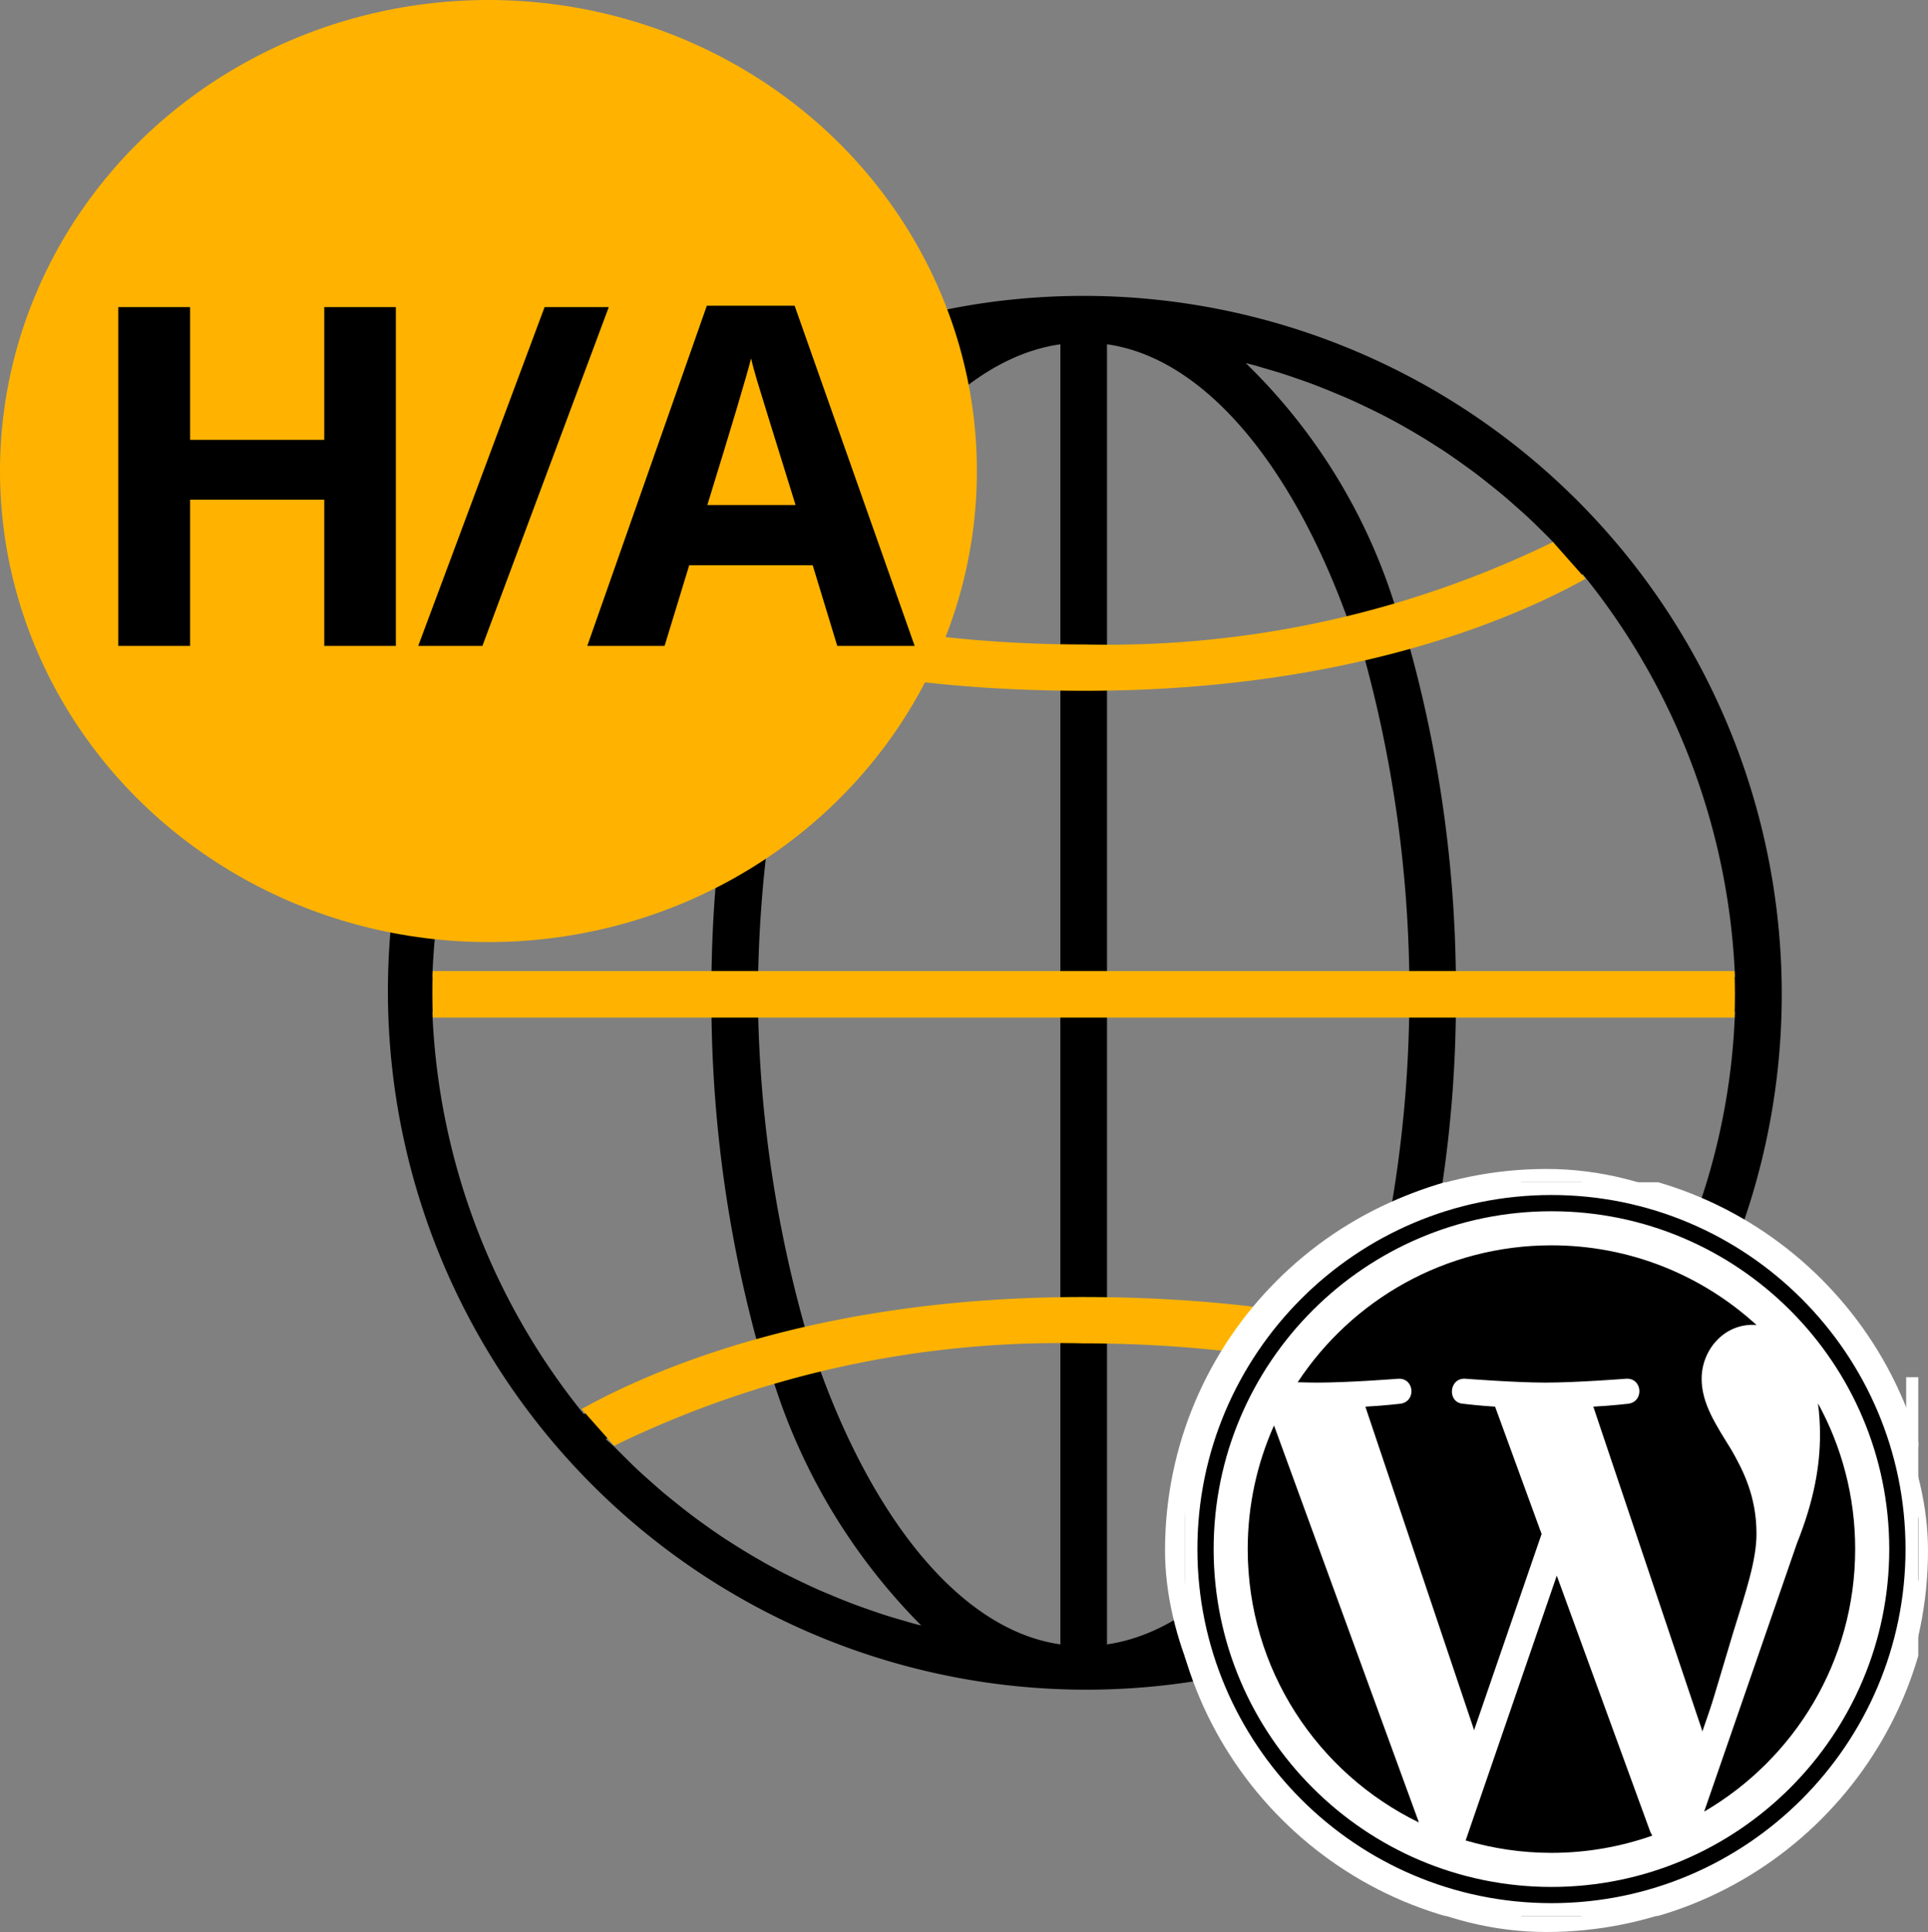
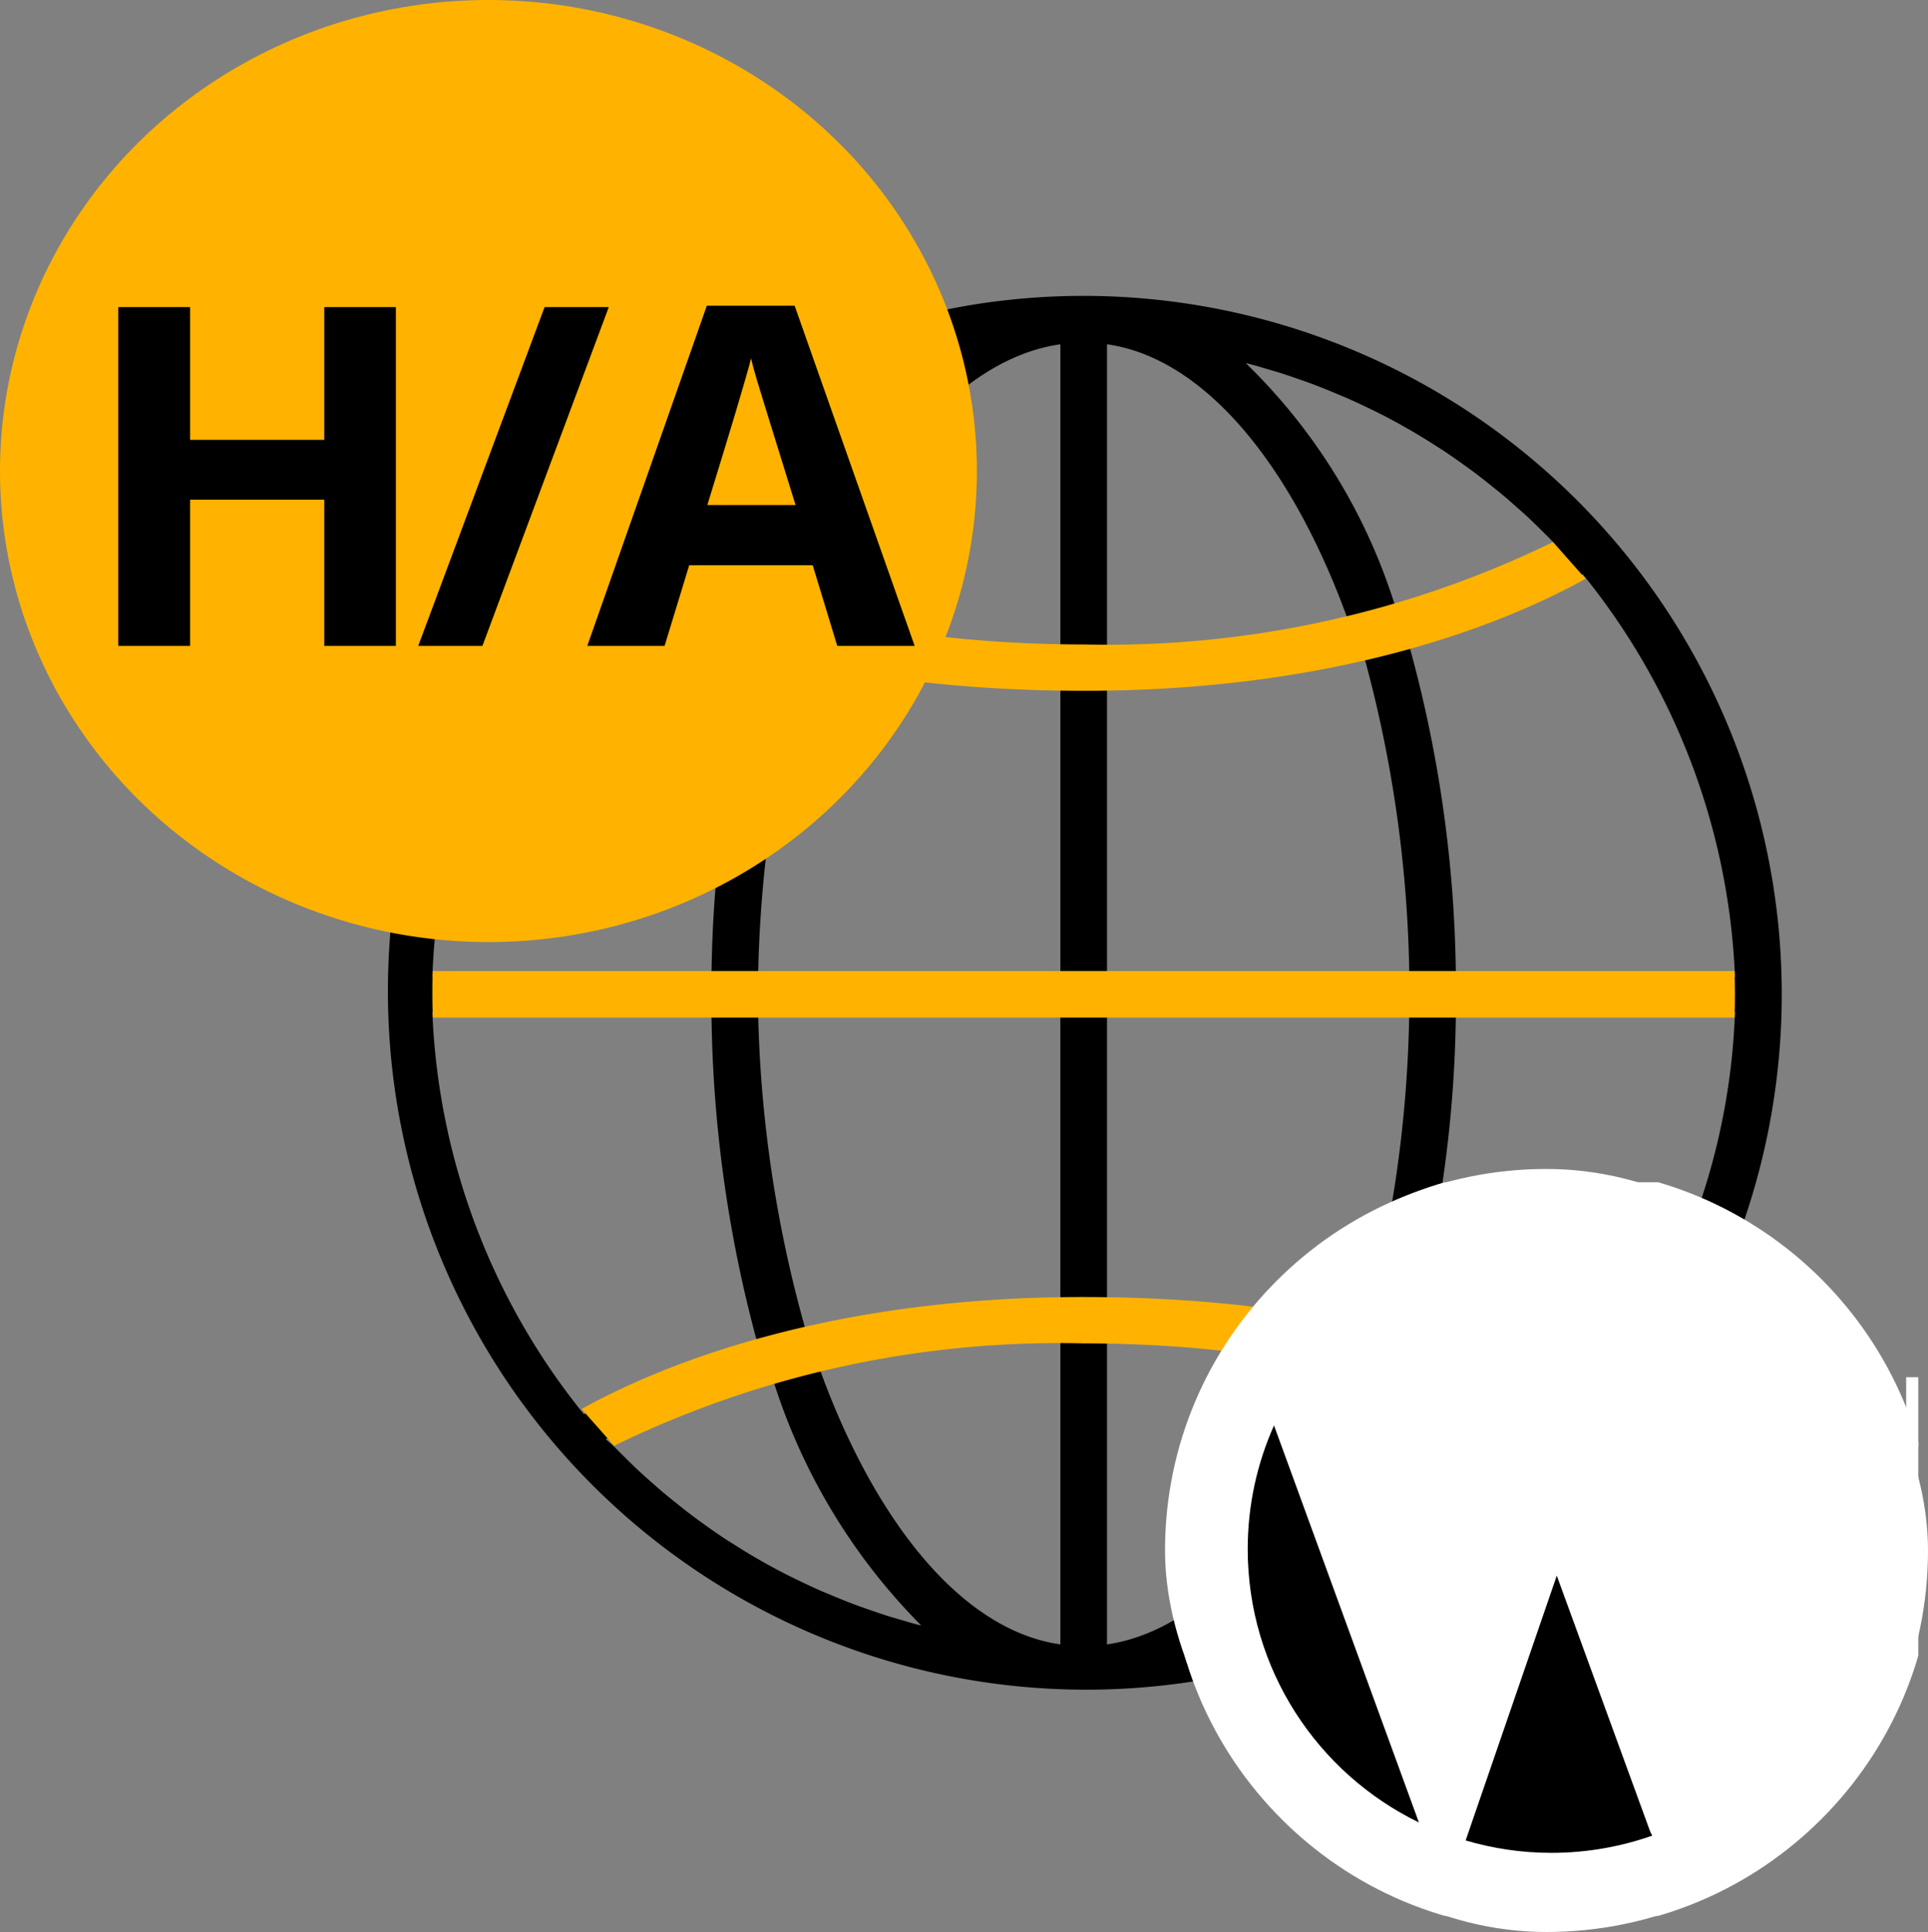
<svg xmlns="http://www.w3.org/2000/svg" width="69.076" height="69.214" viewBox="0 0 69.076 69.214">
  <rect x="0" y="0" width="69.076" height="69.214" fill="#808080" stroke="none" />
  <defs>
    <clipPath id="clip-path">
      <rect id="Rectangle_166" data-name="Rectangle 166" width="26.285" height="26.285" stroke="#fff" stroke-width="1" />
    </clipPath>
  </defs>
  <g id="Group_20925" data-name="Group 20925" transform="translate(-661.14 -165.15)">
    <g id="Group_20886" data-name="Group 20886" transform="translate(-2026.541 -1609)">
      <g id="Group_20874" data-name="Group 20874" transform="translate(2701.542 1784.75)">
        <g id="Group_18865" data-name="Group 18865" transform="translate(0 0)">
          <g id="Group_18864" data-name="Group 18864" transform="translate(0 0)">
            <path id="Path_35458" data-name="Path 35458" d="M24.963.022a25.029,25.029,0,0,0-2.682.144,23.591,23.591,0,0,0-2.419.386q-.231.048-.462.1a24.994,24.994,0,0,0-12.329,6.9q-.469.48-.917.989a25.022,25.022,0,0,0,36.7,33.983q.47-.48.917-.989A25.021,25.021,0,0,0,24.963.022ZM8.183,8.809c.132-.137.269-.268.4-.4.155-.153.309-.306.468-.454.139-.13.283-.255.425-.382.161-.143.321-.285.486-.423.145-.123.294-.24.443-.359.167-.133.334-.267.505-.4.152-.114.306-.225.461-.334.173-.123.346-.25.522-.365.158-.107.317-.21.477-.313.178-.114.358-.227.539-.334q.244-.146.492-.287.277-.158.556-.308.25-.133.5-.261c.19-.1.382-.188.575-.279.167-.079.34-.158.512-.234l.593-.25c.173-.071.344-.14.519-.207.2-.077.406-.148.611-.22.174-.061.349-.122.525-.179.208-.067.417-.128.627-.189.176-.051.35-.1.527-.151.068-.018.135-.032.2-.049a21.4,21.4,0,0,0-5.376,8.833A28.238,28.238,0,0,1,8.108,8.892C8.136,8.863,8.159,8.834,8.183,8.809Zm-1.2,1.343a28.978,28.978,0,0,0,6.33,2.519A44.82,44.82,0,0,0,11.63,24.418h-10A23.9,23.9,0,0,1,6.984,10.152ZM7.06,40.088A24.418,24.418,0,0,1,1.629,25.669h10a46.753,46.753,0,0,0,1.684,12.005A28.077,28.077,0,0,0,7.06,40.088Zm11.886,7.518c-.168-.043-.343-.1-.516-.148-.211-.062-.423-.123-.631-.191-.176-.057-.349-.118-.523-.178-.205-.071-.41-.143-.613-.221-.173-.066-.344-.135-.516-.205l-.6-.25q-.255-.113-.508-.232c-.194-.092-.388-.185-.584-.282-.167-.083-.334-.167-.5-.258-.188-.1-.375-.2-.562-.311-.167-.093-.325-.188-.486-.284-.183-.11-.364-.224-.544-.339-.158-.1-.317-.2-.473-.309-.178-.12-.354-.245-.528-.37-.153-.109-.305-.219-.455-.334-.173-.13-.342-.264-.51-.4-.148-.118-.294-.234-.439-.355-.167-.138-.328-.283-.49-.426-.142-.126-.284-.25-.423-.379-.159-.148-.314-.3-.469-.455-.134-.133-.271-.264-.4-.4-.024-.026-.31-.278-.335-.3A30.265,30.265,0,0,1,13.8,38.739a21.638,21.638,0,0,0,5.346,8.917C19.082,47.639,19.013,47.624,18.946,47.606Zm5.184.726c-3.569-.507-6.7-4.482-8.666-9.983a42.48,42.48,0,0,1,8.666-1.1V48.332Zm0-12.174a42.845,42.845,0,0,0-9.075,1.091A45.211,45.211,0,0,1,13.3,25.669H24.129V36.157Zm0-11.739H13.3a45.576,45.576,0,0,1,1.73-11.632,43.136,43.136,0,0,0,9.1,1.118Zm0-11.766a43.745,43.745,0,0,1-8.809-1.038c1.968-5.5,5.24-9.352,8.809-9.859v10.9ZM42.844,9.991A24.468,24.468,0,0,1,48.3,24.418h-10a46.029,46.029,0,0,0-1.684-11.91A28.234,28.234,0,0,0,42.844,9.991Zm-11.87-7.51c.175.043.349.1.523.149.211.062.423.123.631.191.176.057.349.118.523.178.205.071.41.143.613.221.173.066.344.135.516.205l.6.25q.255.113.508.232c.194.092.388.185.584.282.167.083.334.167.5.258.188.1.375.2.562.311.167.093.325.188.486.284.183.11.364.224.544.339.158.1.317.2.473.309.178.12.353.244.527.369.153.109.306.219.457.334.172.129.34.264.51.4.147.117.294.234.439.355.167.138.328.283.49.426.142.126.284.25.423.379.159.148.314.3.469.455.134.133.271.264.4.4.024.026.048.053.072.078a27.993,27.993,0,0,1-5.715,2.2,20.7,20.7,0,0,0-5.337-8.655C30.839,2.448,30.907,2.462,30.975,2.481ZM25.8,1.756c3.569.507,6.7,4.464,8.666,9.965a42.291,42.291,0,0,1-8.666.932V1.756Zm0,12.148a43.743,43.743,0,0,0,9.168-1.118,45.512,45.512,0,0,1,1.664,11.632H25.8Zm0,11.766H36.629a45.112,45.112,0,0,1-1.678,11.579h0A43.6,43.6,0,0,0,25.8,36.157Zm0,22.662V37.249a44.822,44.822,0,0,1,8.911,1.1C32.74,43.85,29.366,47.825,25.8,48.332Zm15.946-7.053c-.132.136-.268.267-.4.4-.155.153-.31.307-.47.455-.138.129-.281.25-.423.379-.162.143-.323.287-.488.425-.146.122-.294.239-.443.358-.167.133-.334.267-.505.4-.152.114-.306.225-.461.334-.173.123-.346.25-.522.365-.158.107-.317.21-.477.312q-.268.173-.54.334c-.167.1-.326.193-.49.287q-.277.158-.557.308-.25.133-.5.261c-.19.1-.382.188-.575.279-.167.079-.34.158-.512.234l-.593.25c-.173.07-.344.14-.518.206-.2.078-.408.15-.613.221-.173.061-.347.122-.523.178-.209.068-.417.129-.63.19-.174.052-.349.1-.525.151-.068.018-.135.032-.2.049a21.633,21.633,0,0,0,5.354-8.912,28.855,28.855,0,0,1,5.785,2.271C41.885,41.041,41.768,41.254,41.744,41.279Zm1.2-1.343a28.978,28.978,0,0,0-6.33-2.519A44.82,44.82,0,0,0,38.3,25.669h10A23.9,23.9,0,0,1,42.943,39.936Z" transform="translate(0 -0.022)" />
          </g>
        </g>
        <path id="Path_35459" data-name="Path 35459" d="M51.387,232.021H15.642q-.023.834.005,1.668H62.286c.009-.278.014-.555.014-.834s-.006-.557-.014-.834h-10.9Z" transform="translate(-14.002 -207.833)" fill="#ffb300" />
        <path id="Path_35460" data-name="Path 35460" d="M102.891,85.884c-2.546,1.418-8.5,4.015-17.953,4.013-10.014,0-15.638-2.561-18.016-4.006l1.192-1.327c2.451,1.326,8.029,3.673,16.824,3.673a36.4,36.4,0,0,0,16.788-3.669Z" transform="translate(-59.945 -75.749)" fill="#ffb300" />
        <path id="Path_35461" data-name="Path 35461" d="M66.922,348.05c2.546-1.418,8.5-4.015,17.953-4.013,10.014,0,15.638,2.561,18.016,4.006l-1.192,1.327c-2.451-1.326-8.029-3.673-16.824-3.673a36.4,36.4,0,0,0-16.788,3.669Z" transform="translate(-59.945 -308.171)" fill="#ffb300" />
      </g>
    </g>
    <ellipse id="Ellipse_639" data-name="Ellipse 639" cx="17.5" cy="16.875" rx="17.5" ry="16.875" transform="translate(661.14 165.15)" fill="#ffb300" />
    <path id="Path_91597" data-name="Path 91597" d="M11.472,0H8.907V-5.238H4.1V0H1.527V-12.136H4.1v4.756H8.907v-4.756h2.565ZM19.1-12.136,14.573,0h-2.3L16.8-12.136ZM27.286,0l-.88-2.889H21.982L21.1,0H18.33l4.283-12.186h3.146L30.059,0ZM25.792-5.047q-1.22-3.926-1.374-4.441T24.2-10.3q-.274,1.062-1.569,5.254Z" transform="translate(663.851 188.289)" />
    <g id="Group_32216" data-name="Group 32216" transform="translate(661.504 165.725)">
      <g id="Group_20886-2" data-name="Group 20886" transform="translate(13.656 10.443)">
        <rect id="Rectangle_7663" data-name="Rectangle 7663" width="27.336" height="27.336" rx="13.668" transform="translate(27.72 30.86)" fill="#fff" />
        <g id="Group_31893" data-name="Group 31893" transform="translate(28.423 31.336)">
          <g id="Group_18771" data-name="Group 18771" transform="translate(0 0)">
            <g id="Group_1326" data-name="Group 1326" transform="translate(0 0)">
              <g id="Group_1325" data-name="Group 1325">
                <g id="Group_1324" data-name="Group 1324">
                  <g id="Group_1323" data-name="Group 1323">
                    <g id="Group_1322" data-name="Group 1322" clip-path="url(#clip-path)">
                      <g id="Group_1321" data-name="Group 1321" transform="translate(0.457 0.457)">
                        <g id="Path_6076" data-name="Path 6076" transform="translate(-1130.473 -228.311)">
                          <path d="M 1187.119 246.986 L 1186.619 246.986 L 1181.726 246.986 L 1181.226 246.986 L 1181.226 246.486 L 1181.226 246.018 L 1181.226 245.518 L 1181.726 245.518 C 1182.272 245.518 1182.547 245.464 1182.643 245.337 C 1182.802 245.129 1182.824 244.52 1182.824 243.953 L 1182.824 240.805 C 1182.824 240.241 1182.803 239.637 1182.647 239.437 C 1182.552 239.316 1182.277 239.264 1181.726 239.264 L 1181.226 239.264 L 1181.226 238.764 L 1181.226 238.297 L 1181.226 237.797 L 1181.726 237.797 L 1186.053 237.797 C 1187.193 237.797 1188.153 238.07 1188.828 238.585 C 1189.502 239.1 1189.873 239.844 1189.873 240.682 C 1189.873 241.839 1189.144 242.788 1187.956 243.254 L 1188.536 243.885 C 1189.544 244.993 1190.138 245.395 1190.957 245.518 C 1191.48 245.516 1191.745 245.461 1191.84 245.337 C 1191.999 245.129 1192.02 244.52 1192.02 243.953 L 1192.02 240.805 C 1192.02 240.241 1191.999 239.637 1191.843 239.437 C 1191.748 239.316 1191.473 239.264 1190.922 239.264 L 1190.422 239.264 L 1190.422 238.764 L 1190.422 238.297 L 1190.422 237.797 L 1190.922 237.797 L 1195.324 237.797 C 1197.115 237.797 1198.519 238.245 1199.498 239.128 C 1200.392 239.935 1200.864 241.059 1200.865 242.379 C 1200.865 243.7 1200.392 244.828 1199.499 245.641 C 1198.519 246.533 1197.114 246.985 1195.324 246.985 L 1188.168 246.985 L 1187.928 246.985 L 1187.777 246.797 L 1187.119 245.972 L 1187.119 246.018 L 1187.119 246.486 L 1187.119 246.986 Z M 1185.521 243.971 C 1185.521 244.533 1185.544 245.131 1185.701 245.337 C 1185.798 245.464 1186.072 245.518 1186.619 245.518 L 1186.756 245.518 L 1185.521 243.971 Z M 1194.793 245.176 C 1194.813 245.187 1194.901 245.223 1195.225 245.223 L 1195.397 245.223 C 1196.377 245.223 1197.049 244.929 1197.452 244.324 C 1197.764 243.857 1197.922 243.194 1197.922 242.354 C 1197.922 240.457 1197.096 239.535 1195.397 239.535 L 1194.717 239.535 L 1194.717 244.371 C 1194.717 244.942 1194.758 245.124 1194.793 245.176 Z M 1185.521 241.805 L 1186.029 241.805 C 1186.984 241.805 1187.127 241.102 1187.127 240.682 C 1187.127 240.254 1186.984 239.535 1186.029 239.535 L 1185.521 239.535 L 1185.521 241.805 Z" stroke="none" />
                          <path d="M 1190.922 238.297 L 1190.922 238.764 C 1192.299 238.764 1192.52 239.059 1192.52 240.805 L 1192.52 243.953 C 1192.52 245.698 1192.299 246.018 1190.922 246.018 C 1189.865 245.871 1189.152 245.305 1188.168 244.223 L 1187.037 242.994 C 1188.561 242.723 1189.373 241.764 1189.373 240.682 C 1189.373 239.33 1188.217 238.297 1186.053 238.297 L 1181.726 238.297 L 1181.726 238.764 C 1183.103 238.764 1183.324 239.059 1183.324 240.805 L 1183.324 243.953 C 1183.324 245.699 1183.103 246.018 1181.726 246.018 L 1181.726 246.486 L 1186.619 246.486 L 1186.619 246.018 C 1185.242 246.018 1185.021 245.699 1185.021 243.953 L 1185.021 243.068 L 1185.439 243.068 L 1188.168 246.485 L 1195.324 246.485 C 1198.84 246.485 1200.365 244.617 1200.365 242.379 C 1200.364 240.141 1198.84 238.297 1195.324 238.297 L 1190.922 238.297 M 1186.029 242.305 L 1185.021 242.305 L 1185.021 239.035 L 1186.029 239.035 C 1187.135 239.035 1187.627 239.797 1187.627 240.682 C 1187.627 241.543 1187.135 242.305 1186.029 242.305 M 1195.397 245.723 L 1195.225 245.723 C 1194.34 245.723 1194.217 245.502 1194.217 244.371 L 1194.217 239.035 L 1195.397 239.035 C 1197.955 239.035 1198.422 240.903 1198.422 242.354 C 1198.422 243.854 1197.954 245.723 1195.397 245.723 M 1189.922 237.297 L 1195.324 237.297 C 1197.243 237.297 1198.76 237.788 1199.833 238.757 C 1200.834 239.661 1201.364 240.913 1201.365 242.379 C 1201.365 243.845 1200.836 245.101 1199.836 246.011 C 1198.761 246.989 1197.243 247.485 1195.324 247.485 L 1187.687 247.485 L 1187.619 247.4 L 1187.619 247.486 L 1180.726 247.486 L 1180.726 245.018 L 1181.726 245.018 C 1182.023 245.018 1182.178 245 1182.257 244.985 C 1182.288 244.862 1182.324 244.584 1182.324 243.953 L 1182.324 240.805 C 1182.324 240.196 1182.291 239.92 1182.261 239.795 C 1182.179 239.781 1182.021 239.764 1181.726 239.764 L 1180.726 239.764 L 1180.726 237.297 L 1186.053 237.297 C 1187.304 237.297 1188.369 237.605 1189.131 238.188 C 1189.456 238.436 1189.721 238.728 1189.922 239.055 L 1189.922 237.297 Z M 1191.457 239.795 C 1191.375 239.78 1191.218 239.764 1190.922 239.764 L 1190.24 239.764 C 1190.328 240.055 1190.373 240.363 1190.373 240.682 C 1190.373 241.484 1190.062 242.249 1189.497 242.836 C 1189.288 243.053 1189.046 243.245 1188.777 243.408 L 1188.908 243.55 C 1189.806 244.539 1190.325 244.907 1190.995 245.018 C 1191.245 245.015 1191.381 244.999 1191.453 244.985 C 1191.484 244.862 1191.52 244.584 1191.52 243.953 L 1191.52 240.805 C 1191.52 240.196 1191.487 239.92 1191.457 239.795 Z M 1186.029 241.305 C 1186.238 241.305 1186.627 241.305 1186.627 240.682 C 1186.627 240.035 1186.253 240.035 1186.029 240.035 L 1186.021 240.035 L 1186.021 241.305 L 1186.029 241.305 Z M 1195.397 244.723 C 1196.585 244.723 1196.925 244.214 1197.036 244.046 C 1197.292 243.663 1197.422 243.094 1197.422 242.354 C 1197.422 240.31 1196.398 240.035 1195.397 240.035 L 1195.217 240.035 L 1195.217 244.371 C 1195.217 244.521 1195.22 244.636 1195.224 244.723 C 1195.224 244.723 1195.225 244.723 1195.225 244.723 L 1195.397 244.723 Z" stroke="none" fill="#fff" />
                        </g>
                        <g id="Path_6077" data-name="Path 6077" transform="translate(-587.002 -174.551)">
                          <path d="M 624.6 193.643 L 624.239 193.643 L 623.92 193.643 L 623.557 193.643 L 623.444 193.298 L 621.407 187.046 L 619.329 193.301 L 619.215 193.643 L 618.854 193.643 L 618.534 193.643 L 618.171 193.643 L 618.059 193.298 L 615.329 184.888 C 614.776 183.205 614.53 183.07 613.395 183.07 L 612.895 183.07 L 612.895 182.57 L 612.895 182.078 L 612.895 181.578 L 613.395 181.578 L 618.854 181.578 L 619.354 181.578 L 619.354 182.078 L 619.354 182.57 L 619.354 183.07 L 618.854 183.07 C 618.054 183.07 617.882 183.191 617.844 183.243 C 617.813 183.286 617.732 183.49 618 184.278 L 619.179 187.871 L 621.183 181.919 L 621.297 181.578 L 621.657 181.578 L 622.124 181.578 L 622.486 181.578 L 622.599 181.922 L 624.565 187.877 L 625.782 184.278 C 626.058 183.464 625.989 183.274 625.961 183.236 C 625.941 183.208 625.799 183.07 624.952 183.07 L 624.452 183.07 L 624.452 182.57 L 624.452 182.078 L 624.452 181.578 L 624.952 181.578 L 629.575 181.578 L 630.075 181.578 L 630.075 182.078 L 630.075 182.57 L 630.075 183.07 L 629.575 183.07 C 628.339 183.07 628.098 183.194 627.516 184.895 L 624.714 193.301 L 624.6 193.643 Z" stroke="none" />
                          <path d="M 624.239 193.143 L 627.043 184.733 C 627.657 182.938 628.026 182.57 629.575 182.57 L 629.575 182.078 L 624.952 182.078 L 624.952 182.57 C 626.526 182.57 626.747 182.988 626.255 184.438 L 624.559 189.455 L 622.124 182.078 L 621.657 182.078 L 619.174 189.455 L 617.526 184.438 C 617.009 182.914 617.403 182.57 618.854 182.57 L 618.854 182.078 L 613.395 182.078 L 613.395 182.57 C 614.821 182.57 615.215 182.939 615.805 184.734 L 618.534 193.143 L 618.854 193.143 L 621.411 185.447 L 623.92 193.143 L 624.239 193.143 M 624.96 194.143 L 623.194 194.143 L 621.402 188.646 L 619.576 194.143 L 617.807 194.143 L 614.854 185.042 C 614.7 184.574 614.468 183.924 614.243 183.721 C 614.161 183.646 613.996 183.57 613.395 183.57 L 612.395 183.57 L 612.395 181.078 L 619.854 181.078 L 619.854 183.57 L 618.854 183.57 C 618.604 183.57 618.438 183.582 618.329 183.596 C 618.349 183.707 618.391 183.874 618.473 184.117 L 618.476 184.126 L 619.185 186.286 L 620.938 181.078 L 622.847 181.078 L 624.57 186.299 L 625.308 184.118 C 625.39 183.876 625.435 183.708 625.46 183.594 C 625.349 183.581 625.186 183.57 624.952 183.57 L 623.952 183.57 L 623.952 181.078 L 630.575 181.078 L 630.575 183.57 L 629.575 183.57 C 628.89 183.57 628.702 183.657 628.616 183.732 C 628.398 183.922 628.177 184.506 627.99 185.054 L 624.96 194.143 Z" stroke="none" fill="#fff" />
                        </g>
                        <g id="Path_6078" data-name="Path 6078" transform="translate(-906.316 -221.315)">
                          <path d="M 952.232 240.309 C 949.245 240.309 946.815 238.099 946.815 235.382 C 946.815 234.072 947.387 232.837 948.425 231.906 C 949.45 230.987 950.802 230.481 952.232 230.481 C 953.662 230.481 955.014 230.987 956.039 231.906 C 957.078 232.837 957.65 234.072 957.65 235.382 C 957.65 238.099 955.22 240.309 952.232 240.309 Z M 952.232 232.244 C 949.754 232.244 949.683 235.061 949.683 235.383 C 949.683 235.704 949.754 238.522 952.232 238.522 C 954.734 238.522 954.806 235.704 954.806 235.383 C 954.806 235.061 954.734 232.244 952.232 232.244 Z" stroke="none" />
                          <path d="M 952.232 239.809 C 954.937 239.809 957.15 237.817 957.15 235.382 C 957.15 232.973 954.937 230.981 952.232 230.981 C 949.527 230.981 947.315 232.972 947.315 235.382 C 947.315 237.817 949.527 239.809 952.232 239.809 M 952.232 231.744 C 954.519 231.744 955.306 233.784 955.306 235.383 C 955.306 237.006 954.519 239.022 952.232 239.022 C 949.97 239.022 949.183 237.006 949.183 235.383 C 949.183 233.784 949.97 231.744 952.232 231.744 M 952.232 240.809 C 948.969 240.809 946.315 238.374 946.315 235.382 C 946.315 232.404 948.969 229.981 952.232 229.981 C 955.495 229.981 958.15 232.404 958.15 235.382 C 958.15 238.374 955.495 240.809 952.232 240.809 Z M 952.232 232.744 C 950.282 232.744 950.183 234.942 950.183 235.383 C 950.183 235.823 950.282 238.022 952.232 238.022 C 954.206 238.022 954.306 235.823 954.306 235.383 C 954.306 234.942 954.206 232.744 952.232 232.744 Z" stroke="none" fill="#fff" />
                        </g>
                        <g id="Path_6079" data-name="Path 6079" transform="translate(-1547.619 -174.547)">
                          <path d="M 1624.083 193.221 L 1623.583 193.221 L 1617.952 193.221 L 1617.452 193.221 L 1617.452 192.721 L 1617.452 192.23 L 1617.452 191.73 L 1617.952 191.73 C 1618.763 191.73 1619.003 191.616 1619.128 191.432 C 1619.363 191.086 1619.395 190.228 1619.395 189.352 L 1619.395 185.418 C 1619.395 184.546 1619.363 183.692 1619.13 183.354 C 1619.007 183.176 1618.768 183.066 1617.952 183.066 L 1617.452 183.066 L 1617.452 182.566 L 1617.452 182.074 L 1617.452 181.574 L 1617.952 181.574 L 1623.042 181.574 C 1624.369 181.574 1625.487 181.914 1626.275 182.556 C 1627.05 183.188 1627.477 184.1 1627.477 185.123 C 1627.477 186.127 1627.05 187.027 1626.275 187.659 C 1625.482 188.306 1624.364 188.648 1623.042 188.648 L 1622.14 188.648 L 1622.14 189.352 C 1622.14 190.228 1622.173 191.087 1622.407 191.432 C 1622.532 191.616 1622.772 191.73 1623.583 191.73 L 1624.083 191.73 L 1624.083 192.23 L 1624.083 192.721 L 1624.083 193.221 Z M 1622.14 186.738 L 1623.042 186.738 C 1624.41 186.738 1624.558 185.609 1624.558 185.123 C 1624.558 184.627 1624.429 184.211 1624.185 183.921 C 1623.926 183.615 1623.542 183.459 1623.042 183.459 L 1622.14 183.459 L 1622.14 186.738 Z" stroke="none" />
                          <path d="M 1623.583 192.721 L 1623.583 192.23 C 1621.935 192.23 1621.64 191.812 1621.64 189.352 L 1621.64 188.148 L 1623.042 188.148 C 1625.575 188.148 1626.977 186.82 1626.977 185.123 C 1626.977 183.377 1625.575 182.074 1623.042 182.074 L 1617.952 182.074 L 1617.952 182.566 C 1619.6 182.566 1619.895 182.959 1619.895 185.418 L 1619.895 189.352 C 1619.895 191.812 1619.6 192.23 1617.952 192.23 L 1617.952 192.721 L 1623.583 192.721 M 1621.64 182.959 L 1623.042 182.959 C 1624.419 182.959 1625.059 183.943 1625.058 185.123 C 1625.058 186.279 1624.419 187.238 1623.042 187.238 L 1621.64 187.238 L 1621.64 182.959 M 1624.583 193.721 L 1616.952 193.721 L 1616.952 191.23 L 1617.952 191.23 C 1618.524 191.23 1618.682 191.168 1618.716 191.149 C 1618.785 191.055 1618.895 190.696 1618.895 189.352 L 1618.895 185.418 C 1618.895 184.104 1618.79 183.742 1618.723 183.644 C 1618.683 183.624 1618.519 183.566 1617.952 183.566 L 1616.952 183.566 L 1616.952 181.074 L 1623.042 181.074 C 1624.485 181.074 1625.713 181.453 1626.591 182.169 C 1627.485 182.898 1627.977 183.947 1627.977 185.123 C 1627.977 186.28 1627.485 187.318 1626.591 188.047 C 1625.708 188.767 1624.481 189.148 1623.042 189.148 L 1622.64 189.148 L 1622.64 189.352 C 1622.64 190.696 1622.75 191.055 1622.819 191.149 C 1622.854 191.168 1623.011 191.23 1623.583 191.23 L 1624.583 191.23 L 1624.583 193.721 Z M 1622.64 186.238 L 1623.042 186.238 C 1623.293 186.238 1624.058 186.238 1624.058 185.123 C 1624.058 184.752 1623.967 184.439 1623.802 184.243 C 1623.743 184.173 1623.562 183.959 1623.042 183.959 L 1622.64 183.959 L 1622.64 186.238 Z" stroke="none" fill="#fff" />
                        </g>
                        <g id="Path_6080" data-name="Path 6080" transform="translate(-1757.275 -228.311)">
                          <path d="M 1842.591 246.986 L 1842.091 246.986 L 1837.197 246.986 L 1836.697 246.986 L 1836.697 246.486 L 1836.697 246.018 L 1836.697 245.518 L 1837.197 245.518 C 1837.744 245.518 1838.018 245.464 1838.115 245.337 C 1838.274 245.129 1838.296 244.52 1838.296 243.953 L 1838.296 240.805 C 1838.296 240.241 1838.275 239.638 1838.118 239.437 C 1838.024 239.316 1837.748 239.264 1837.197 239.264 L 1836.697 239.264 L 1836.697 238.764 L 1836.697 238.297 L 1836.697 237.797 L 1837.197 237.797 L 1841.525 237.797 C 1842.665 237.797 1843.625 238.07 1844.3 238.585 C 1844.974 239.1 1845.345 239.844 1845.345 240.682 C 1845.345 241.839 1844.615 242.788 1843.427 243.254 L 1844.007 243.884 C 1844.983 244.957 1845.587 245.374 1846.374 245.507 C 1846.861 245.475 1846.924 245.368 1846.963 245.303 C 1847.104 245.066 1847.122 244.488 1847.122 243.953 L 1847.122 240.805 C 1847.122 240.241 1847.101 239.638 1846.945 239.437 C 1846.851 239.316 1846.575 239.264 1846.024 239.264 L 1845.524 239.264 L 1845.524 238.764 L 1845.524 238.297 L 1845.524 237.797 L 1846.024 237.797 L 1853.254 237.797 L 1853.718 237.797 L 1853.752 238.26 L 1853.924 240.572 L 1853.964 241.109 L 1853.425 241.109 L 1853.032 241.109 L 1852.647 241.109 L 1852.549 240.736 L 1852.426 240.269 C 1852.401 240.179 1852.379 240.098 1852.352 240.026 L 1852.352 240.338 L 1852.352 244.002 L 1852.352 244.502 L 1851.852 244.502 L 1851.385 244.502 L 1850.885 244.502 L 1850.885 244.002 C 1850.885 243.627 1850.871 243.271 1850.775 243.2 C 1850.638 243.1 1850.209 243.067 1849.819 243.057 L 1849.819 243.682 C 1849.819 244.215 1849.839 244.853 1849.992 245.061 C 1850.051 245.141 1850.196 245.223 1850.819 245.223 L 1851.163 245.223 C 1852.718 245.223 1852.772 245.022 1852.918 244.485 L 1853.042 244.04 L 1853.144 243.673 L 1853.525 243.674 L 1853.894 243.674 L 1854.427 243.675 L 1854.393 244.206 L 1854.245 246.517 L 1854.215 246.985 L 1853.746 246.985 L 1843.64 246.985 L 1843.399 246.985 L 1843.249 246.797 L 1842.591 245.973 L 1842.591 246.018 L 1842.591 246.486 L 1842.591 246.986 Z M 1840.993 243.972 C 1840.993 244.534 1841.016 245.131 1841.173 245.337 C 1841.27 245.464 1841.544 245.518 1842.091 245.518 L 1842.228 245.518 L 1840.993 243.972 Z M 1840.992 241.805 L 1841.5 241.805 C 1842.456 241.805 1842.599 241.102 1842.599 240.682 C 1842.599 240.254 1842.456 239.535 1841.5 239.535 L 1840.992 239.535 L 1840.992 241.805 Z M 1849.819 239.535 L 1849.819 241.283 C 1850.209 241.273 1850.638 241.24 1850.775 241.139 C 1850.871 241.069 1850.885 240.713 1850.885 240.338 L 1850.885 239.838 L 1851.385 239.838 L 1851.852 239.838 L 1852.249 239.838 C 1852.073 239.623 1851.701 239.535 1850.671 239.535 L 1849.819 239.535 Z" stroke="none" />
                          <path d="M 1842.091 246.486 L 1842.091 246.018 C 1840.714 246.018 1840.493 245.698 1840.493 243.953 L 1840.493 243.068 L 1840.91 243.068 L 1843.64 246.485 L 1853.746 246.485 L 1853.894 244.174 L 1853.524 244.174 L 1853.401 244.616 C 1853.18 245.428 1852.909 245.723 1851.163 245.723 L 1850.819 245.723 C 1849.54 245.723 1849.319 245.428 1849.319 243.682 L 1849.319 242.551 C 1851.237 242.551 1851.385 242.723 1851.385 244.002 L 1851.852 244.002 L 1851.852 240.338 L 1851.385 240.338 C 1851.385 241.616 1851.237 241.789 1849.319 241.789 L 1849.319 239.035 L 1850.671 239.035 C 1852.417 239.035 1852.688 239.33 1852.909 240.141 L 1853.032 240.609 L 1853.425 240.609 L 1853.254 238.297 L 1846.024 238.297 L 1846.024 238.764 C 1847.401 238.764 1847.622 239.059 1847.622 240.805 L 1847.622 243.953 C 1847.622 245.55 1847.434 245.952 1846.349 246.01 C 1845.317 245.852 1844.609 245.289 1843.639 244.223 L 1842.508 242.994 C 1844.033 242.723 1844.845 241.764 1844.845 240.682 C 1844.845 239.33 1843.689 238.297 1841.525 238.297 L 1837.197 238.297 L 1837.197 238.764 C 1838.574 238.764 1838.796 239.059 1838.796 240.805 L 1838.796 243.953 C 1838.796 245.698 1838.574 246.018 1837.197 246.018 L 1837.197 246.486 L 1842.091 246.486 M 1840.492 239.035 L 1841.5 239.035 C 1842.607 239.035 1843.099 239.797 1843.099 240.682 C 1843.099 241.543 1842.607 242.305 1841.5 242.305 L 1840.492 242.305 L 1840.492 239.035 M 1843.091 247.486 L 1836.197 247.486 L 1836.197 245.018 L 1837.197 245.018 C 1837.495 245.018 1837.65 245 1837.729 244.985 C 1837.76 244.862 1837.796 244.584 1837.796 243.953 L 1837.796 240.805 C 1837.796 240.196 1837.763 239.92 1837.732 239.795 C 1837.651 239.78 1837.493 239.764 1837.197 239.764 L 1836.197 239.764 L 1836.197 237.297 L 1841.525 237.297 C 1843.181 237.297 1844.33 237.821 1845.024 238.575 L 1845.024 237.297 L 1854.182 237.297 L 1854.502 241.609 L 1852.852 241.609 L 1852.852 243.173 L 1854.96 243.176 L 1854.684 247.485 L 1843.159 247.485 L 1843.091 247.4 L 1843.091 247.486 Z M 1844.248 243.408 L 1844.379 243.55 C 1845.251 244.509 1845.759 244.879 1846.4 245.004 C 1846.47 244.997 1846.52 244.99 1846.555 244.983 C 1846.587 244.861 1846.622 244.583 1846.622 243.953 L 1846.622 240.805 C 1846.622 240.196 1846.589 239.92 1846.559 239.796 C 1846.478 239.781 1846.32 239.764 1846.024 239.764 L 1845.708 239.764 C 1845.8 240.064 1845.845 240.373 1845.845 240.682 C 1845.845 241.484 1845.534 242.249 1844.969 242.836 C 1844.759 243.053 1844.518 243.245 1844.248 243.408 Z M 1850.381 244.7 C 1850.382 244.7 1850.383 244.7 1850.385 244.7 L 1850.385 244.002 C 1850.385 243.811 1850.38 243.683 1850.374 243.596 C 1850.357 243.593 1850.339 243.591 1850.319 243.589 L 1850.319 243.682 C 1850.319 244.287 1850.351 244.569 1850.381 244.7 Z M 1841.492 241.305 L 1841.5 241.305 C 1841.709 241.305 1842.099 241.305 1842.099 240.682 C 1842.099 240.035 1841.724 240.035 1841.5 240.035 L 1841.492 240.035 L 1841.492 241.305 Z M 1850.319 240.035 L 1850.319 240.751 C 1850.339 240.749 1850.357 240.747 1850.374 240.744 C 1850.38 240.657 1850.385 240.528 1850.385 240.338 L 1850.385 240.035 L 1850.319 240.035 Z" stroke="none" fill="#fff" />
                        </g>
                        <g id="Path_6081" data-name="Path 6081" transform="translate(-2156.132 -221.321)">
                          <path d="M 2257.373 240.314 C 2256.585 240.314 2255.847 240.029 2255.31 239.701 C 2255.287 239.763 2255.269 239.826 2255.261 239.885 L 2255.199 240.314 L 2254.766 240.314 L 2254.299 240.314 L 2253.799 240.314 L 2253.799 239.814 L 2253.799 236.421 L 2253.799 235.921 L 2254.299 235.921 L 2254.791 235.921 L 2255.234 235.921 L 2255.287 236.361 C 2255.447 237.682 2256.322 238.503 2257.57 238.503 C 2258.031 238.503 2258.496 238.293 2258.496 237.823 C 2258.496 237.687 2258.496 237.273 2257.212 236.678 L 2255.806 236.013 C 2254.53 235.407 2253.799 234.381 2253.799 233.2 C 2253.799 231.693 2255.174 230.512 2256.93 230.512 C 2257.539 230.512 2258.154 230.665 2258.665 230.934 C 2258.671 230.912 2258.677 230.889 2258.683 230.866 L 2258.778 230.487 L 2259.168 230.487 L 2259.635 230.487 L 2260.135 230.487 L 2260.135 230.987 L 2260.135 233.889 L 2260.135 234.389 L 2259.635 234.389 L 2259.118 234.389 L 2258.687 234.389 L 2258.623 233.962 C 2258.509 233.192 2258.135 232.274 2257.004 232.274 C 2256.606 232.274 2256.176 232.468 2256.176 232.783 C 2256.176 233.071 2256.386 233.305 2257.581 233.852 L 2257.587 233.855 L 2257.593 233.858 L 2258.945 234.522 C 2260.365 235.202 2260.872 236.343 2260.872 237.184 C 2260.872 238.07 2260.497 238.879 2259.815 239.46 C 2259.169 240.011 2258.302 240.314 2257.373 240.314 Z" stroke="none" />
                          <path d="M 2257.373 239.814 C 2259.02 239.814 2260.372 238.733 2260.372 237.184 C 2260.372 236.446 2259.905 235.536 2258.725 234.97 L 2257.373 234.307 C 2256.192 233.766 2255.676 233.422 2255.676 232.783 C 2255.676 232.167 2256.315 231.774 2257.004 231.774 C 2258.307 231.774 2258.946 232.733 2259.118 233.889 L 2259.635 233.889 L 2259.635 230.987 L 2259.168 230.987 C 2259.094 231.282 2258.97 231.553 2258.848 231.651 C 2258.43 231.307 2257.741 231.012 2256.93 231.012 C 2255.406 231.012 2254.299 232.02 2254.299 233.2 C 2254.299 234.282 2255.036 235.093 2256.02 235.561 L 2257.422 236.225 C 2258.43 236.692 2258.996 237.184 2258.996 237.823 C 2258.996 238.56 2258.356 239.003 2257.57 239.003 C 2256.118 239.003 2254.988 238.044 2254.791 236.421 L 2254.299 236.421 L 2254.299 239.814 L 2254.766 239.814 C 2254.815 239.47 2255.036 239.101 2255.159 238.978 C 2255.528 239.298 2256.389 239.814 2257.373 239.814 M 2257.373 240.814 C 2256.766 240.814 2256.185 240.665 2255.685 240.452 L 2255.633 240.814 L 2253.299 240.814 L 2253.299 235.421 L 2254.161 235.421 C 2253.602 234.795 2253.299 234.032 2253.299 233.2 C 2253.299 231.412 2254.894 230.012 2256.93 230.012 C 2257.41 230.012 2257.885 230.092 2258.324 230.242 L 2258.388 229.987 L 2260.635 229.987 L 2260.635 234.889 L 2260.345 234.889 C 2261.084 235.616 2261.372 236.486 2261.372 237.184 C 2261.372 238.219 2260.934 239.162 2260.139 239.841 C 2259.403 240.469 2258.421 240.814 2257.373 240.814 Z M 2255.832 236.578 C 2256.036 237.476 2256.669 238.003 2257.57 238.003 C 2257.574 238.003 2257.996 237.998 2257.996 237.823 C 2257.996 237.821 2257.938 237.566 2257.001 237.132 L 2256.994 237.129 L 2255.832 236.578 Z M 2256.731 232.825 C 2256.854 232.927 2257.143 233.102 2257.789 233.397 L 2257.813 233.409 L 2257.994 233.498 C 2257.716 232.774 2257.197 232.774 2257.004 232.774 C 2256.887 232.774 2256.794 232.799 2256.731 232.825 Z" stroke="none" fill="#fff" />
                        </g>
                        <g id="Path_6082" data-name="Path 6082" transform="translate(-2321.697 -221.321)">
                          <path d="M 2430.511 240.314 C 2429.724 240.314 2428.985 240.029 2428.449 239.702 C 2428.426 239.763 2428.408 239.826 2428.4 239.886 L 2428.338 240.314 L 2427.905 240.314 L 2427.438 240.314 L 2426.938 240.314 L 2426.938 239.814 L 2426.938 236.421 L 2426.938 235.921 L 2427.438 235.921 L 2427.93 235.921 L 2428.373 235.921 L 2428.426 236.361 C 2428.586 237.682 2429.46 238.503 2430.708 238.503 C 2431.169 238.503 2431.635 238.293 2431.635 237.823 C 2431.635 237.687 2431.635 237.273 2430.351 236.678 L 2428.945 236.013 C 2427.669 235.406 2426.938 234.381 2426.938 233.2 C 2426.938 231.693 2428.313 230.512 2430.069 230.512 C 2430.678 230.512 2431.292 230.665 2431.803 230.934 C 2431.809 230.913 2431.815 230.89 2431.821 230.866 L 2431.916 230.487 L 2432.306 230.487 L 2432.773 230.487 L 2433.273 230.487 L 2433.273 230.987 L 2433.273 233.889 L 2433.273 234.389 L 2432.773 234.389 L 2432.257 234.389 L 2431.826 234.389 L 2431.763 233.963 C 2431.648 233.192 2431.274 232.274 2430.143 232.274 C 2429.745 232.274 2429.314 232.468 2429.314 232.783 C 2429.314 233.071 2429.525 233.305 2430.72 233.852 L 2430.726 233.855 L 2430.732 233.858 L 2432.084 234.522 C 2433.504 235.202 2434.011 236.343 2434.011 237.184 C 2434.011 238.07 2433.635 238.879 2432.953 239.46 C 2432.308 240.011 2431.44 240.314 2430.511 240.314 Z" stroke="none" />
                          <path d="M 2430.511 239.814 C 2432.159 239.814 2433.511 238.733 2433.511 237.184 C 2433.511 236.446 2433.044 235.536 2431.864 234.97 L 2430.511 234.307 C 2429.331 233.766 2428.814 233.422 2428.814 232.783 C 2428.814 232.167 2429.454 231.774 2430.143 231.774 C 2431.446 231.774 2432.085 232.733 2432.257 233.889 L 2432.773 233.889 L 2432.773 230.987 L 2432.306 230.987 C 2432.233 231.282 2432.11 231.553 2431.987 231.651 C 2431.568 231.307 2430.88 231.012 2430.069 231.012 C 2428.544 231.012 2427.438 232.02 2427.438 233.2 C 2427.438 234.282 2428.175 235.093 2429.159 235.561 L 2430.561 236.225 C 2431.569 236.692 2432.135 237.184 2432.135 237.823 C 2432.135 238.56 2431.495 239.003 2430.708 239.003 C 2429.257 239.003 2428.126 238.044 2427.93 236.421 L 2427.438 236.421 L 2427.438 239.814 L 2427.905 239.814 C 2427.955 239.47 2428.175 239.101 2428.299 238.978 C 2428.667 239.298 2429.528 239.814 2430.511 239.814 M 2430.511 240.814 C 2429.904 240.814 2429.323 240.665 2428.823 240.453 L 2428.771 240.814 L 2426.438 240.814 L 2426.438 235.421 L 2427.3 235.421 C 2426.74 234.795 2426.438 234.032 2426.438 233.2 C 2426.438 231.412 2428.032 230.012 2430.069 230.012 C 2430.549 230.012 2431.023 230.092 2431.461 230.242 L 2431.525 229.987 L 2433.773 229.987 L 2433.773 234.889 L 2433.484 234.889 C 2434.223 235.616 2434.511 236.486 2434.511 237.184 C 2434.511 238.219 2434.073 239.162 2433.278 239.841 C 2432.542 240.469 2431.559 240.814 2430.511 240.814 Z M 2428.97 236.578 C 2429.174 237.476 2429.808 238.003 2430.708 238.003 C 2430.712 238.003 2431.135 237.998 2431.135 237.823 C 2431.135 237.821 2431.076 237.566 2430.14 237.132 L 2430.133 237.129 L 2428.97 236.578 Z M 2429.87 232.825 C 2429.993 232.927 2430.282 233.102 2430.928 233.397 L 2430.952 233.409 L 2431.133 233.498 C 2430.855 232.774 2430.336 232.774 2430.143 232.774 C 2430.026 232.774 2429.933 232.799 2429.87 232.825 Z" stroke="none" fill="#fff" />
                        </g>
                        <g id="Group_1320" data-name="Group 1320">
                          <g id="Path_6083" data-name="Path 6083" transform="translate(-49.42 -190.488)">
                            <path d="M 58.25 213.957 L 57.137 213.416 C 55.244 212.496 53.643 211.07 52.507 209.293 C 51.34 207.466 50.723 205.35 50.723 203.173 C 50.723 201.565 51.055 200.006 51.708 198.54 L 52.211 197.413 L 52.635 198.573 L 57.826 212.795 L 58.25 213.957 Z" stroke="none" />
                            <path d="M 52.165 198.744 C 51.561 200.098 51.223 201.595 51.223 203.173 C 51.223 207.48 53.726 211.203 57.356 212.967 L 52.165 198.744 M 52.258 196.082 L 59.143 214.947 L 56.919 213.866 C 54.942 212.905 53.271 211.417 52.086 209.562 C 50.867 207.655 50.223 205.445 50.223 203.173 C 50.223 201.494 50.569 199.867 51.252 198.337 L 52.258 196.082 Z" stroke="none" fill="#fff" />
                          </g>
                          <g id="Path_6084" data-name="Path 6084" transform="translate(-88.547 -49.415)">
-                             <path d="M 98.53 70.36 L 98.054 68.944 L 94.091 57.157 L 93.907 56.609 C 93.539 56.625 93.166 56.636 92.84 56.636 C 92.65 56.636 92.416 56.632 92.125 56.623 L 91.23 56.596 L 91.722 55.848 C 93.838 52.636 97.393 50.718 101.232 50.718 C 104.085 50.718 106.815 51.779 108.919 53.706 L 109.951 54.651 L 108.553 54.574 C 108.531 54.573 108.51 54.571 108.488 54.569 C 108.469 54.568 108.45 54.566 108.44 54.566 C 107.62 54.566 107.113 55.309 107.113 55.997 C 107.113 56.682 107.495 57.299 107.978 58.08 C 108.021 58.148 108.064 58.217 108.107 58.287 L 108.111 58.294 L 108.115 58.301 C 108.581 59.116 109.078 60.107 109.078 61.551 C 109.078 62.501 108.757 63.527 108.312 64.946 L 108.228 65.215 L 107.143 68.839 L 106.692 70.347 L 106.19 68.855 L 102.258 57.157 L 102.074 56.609 C 101.706 56.625 101.333 56.636 101.007 56.636 C 100.593 56.636 100.078 56.616 99.597 56.591 L 99.683 56.826 L 101.379 61.471 L 101.439 61.635 L 101.384 61.801 L 99.002 68.943 L 98.53 70.36 Z" stroke="none" />
                            <path d="M 98.528 68.785 L 100.909 61.642 L 99.213 56.998 C 98.627 56.963 98.072 56.894 98.072 56.894 C 97.486 56.859 97.555 55.963 98.141 55.997 C 98.141 55.997 99.938 56.136 101.007 56.136 C 102.146 56.136 103.908 55.997 103.908 55.997 C 104.494 55.963 104.563 56.824 103.977 56.894 C 103.977 56.894 103.387 56.963 102.732 56.998 L 106.664 68.695 L 107.75 65.068 C 108.22 63.563 108.578 62.482 108.578 61.551 C 108.578 60.206 108.095 59.274 107.681 58.549 C 107.129 57.653 106.613 56.894 106.613 55.997 C 106.613 54.997 107.371 54.066 108.44 54.066 C 108.488 54.066 108.534 54.072 108.581 54.075 C 106.644 52.301 104.065 51.218 101.232 51.218 C 97.43 51.218 94.086 53.169 92.14 56.123 C 92.395 56.131 92.636 56.136 92.84 56.136 C 93.978 56.136 95.741 55.998 95.741 55.998 C 96.327 55.963 96.396 56.825 95.811 56.894 C 95.811 56.894 95.221 56.963 94.565 56.998 L 98.528 68.785 M 106.72 71.999 L 101.719 57.123 C 101.471 57.131 101.229 57.136 101.007 57.136 C 100.799 57.136 100.565 57.131 100.324 57.123 L 101.968 61.628 L 98.532 71.934 L 93.552 57.123 C 93.304 57.131 93.062 57.136 92.84 57.136 C 92.645 57.136 92.406 57.131 92.11 57.123 L 90.32 57.069 L 91.305 55.573 C 93.513 52.22 97.224 50.218 101.232 50.218 C 104.211 50.218 107.06 51.326 109.256 53.337 L 111.32 55.228 L 108.526 55.073 C 108.499 55.072 108.473 55.07 108.447 55.067 C 108.441 55.067 108.435 55.066 108.43 55.066 C 107.925 55.072 107.613 55.552 107.613 55.997 C 107.613 56.54 107.962 57.103 108.403 57.816 C 108.446 57.885 108.489 57.955 108.533 58.025 L 108.549 58.053 C 108.909 58.682 109.578 59.853 109.578 61.551 C 109.578 62.578 109.247 63.634 108.789 65.095 L 108.706 65.361 L 106.72 71.999 Z" stroke="none" fill="#fff" />
                          </g>
                          <g id="Path_6085" data-name="Path 6085" transform="translate(-220.115 -308.118)">
                            <path d="M 232.8 332.186 C 231.712 332.186 230.631 332.03 229.585 331.722 L 229.083 331.574 L 229.253 331.079 L 232.518 321.592 L 232.977 320.259 L 233.461 321.583 L 236.803 330.739 C 236.811 330.759 236.822 330.779 236.835 330.8 L 237.174 331.332 L 236.58 331.541 C 235.361 331.969 234.09 332.186 232.8 332.186 Z" stroke="none" />
                            <path d="M 232.991 321.755 L 229.726 331.242 C 230.701 331.529 231.732 331.686 232.8 331.686 C 234.067 331.686 235.283 331.466 236.414 331.069 C 236.384 331.022 236.358 330.973 236.336 330.919 L 232.991 321.755 M 232.963 318.763 L 237.262 330.54 L 237.934 331.594 L 236.745 332.012 C 235.474 332.459 234.146 332.686 232.8 332.686 C 231.665 332.686 230.535 332.523 229.444 332.201 L 228.44 331.906 L 232.963 318.763 Z" stroke="none" fill="#fff" />
                          </g>
                          <g id="Path_6086" data-name="Path 6086" transform="translate(-406.914 -173.167)">
-                             <path d="M 424.156 196.37 L 424.597 195.095 L 427.921 185.484 L 427.925 185.473 L 427.93 185.462 C 428.47 184.112 428.721 182.933 428.721 181.75 C 428.721 181.39 428.698 181.036 428.652 180.698 L 429.586 180.391 C 430.499 182.055 430.981 183.943 430.981 185.852 C 430.981 187.878 430.441 189.868 429.42 191.606 C 428.429 193.292 427.012 194.704 425.322 195.69 L 424.156 196.37 Z" stroke="none" />
                            <path d="M 429.148 180.631 C 429.195 180.978 429.221 181.35 429.221 181.75 C 429.221 182.854 429.015 184.096 428.394 185.648 L 425.07 195.258 C 428.305 193.372 430.481 189.867 430.481 185.852 C 430.481 183.96 429.998 182.181 429.148 180.631 M 430.025 180.15 C 430.978 181.888 431.481 183.86 431.481 185.852 C 431.481 187.967 430.917 190.045 429.851 191.86 C 428.817 193.619 427.338 195.093 425.574 196.122 L 423.243 197.481 L 427.465 185.276 C 427.981 183.988 428.221 182.867 428.221 181.75 C 428.221 181.412 428.2 181.081 428.157 180.765 L 430.025 180.15 Z" stroke="none" fill="#fff" />
                          </g>
                          <g id="Path_6087" data-name="Path 6087" transform="translate(-10 -9.995)">
-                             <path d="M 22.685 35.865 C 15.415 35.865 9.5 29.95 9.5 22.68 C 9.5 15.41 15.415 9.495 22.685 9.495 C 29.955 9.495 35.87 15.41 35.871 22.68 C 35.871 29.95 29.956 35.865 22.685 35.865 Z M 22.685 11.077 C 16.287 11.077 11.082 16.282 11.082 22.68 C 11.082 29.078 16.287 34.284 22.685 34.284 C 29.083 34.284 34.288 29.078 34.288 22.68 C 34.288 16.282 29.083 11.077 22.685 11.077 Z" stroke="none" />
                            <path d="M 22.685 9.995 C 15.691 9.995 10 15.685 10 22.68 C 10 29.675 15.69 35.365 22.685 35.365 C 29.679 35.365 35.371 29.675 35.371 22.68 C 35.37 15.685 29.679 9.995 22.685 9.995 M 22.685 34.784 C 16.012 34.784 10.582 29.354 10.582 22.68 C 10.582 16.006 16.011 10.577 22.685 10.577 C 29.359 10.577 34.788 16.006 34.788 22.68 C 34.788 29.354 29.358 34.784 22.685 34.784 M 22.685 8.995 C 30.231 8.995 36.37 15.134 36.371 22.68 C 36.371 30.226 30.231 36.365 22.685 36.365 C 15.139 36.365 9 30.226 9 22.68 C 9 15.134 15.139 8.995 22.685 8.995 Z M 22.685 33.784 C 28.807 33.784 33.788 28.802 33.788 22.68 C 33.788 16.558 28.807 11.577 22.685 11.577 C 16.563 11.577 11.582 16.558 11.582 22.68 C 11.582 28.802 16.563 33.784 22.685 33.784 Z" stroke="none" fill="#fff" />
                          </g>
                        </g>
                      </g>
                    </g>
                  </g>
                </g>
              </g>
            </g>
          </g>
        </g>
      </g>
    </g>
  </g>
</svg>